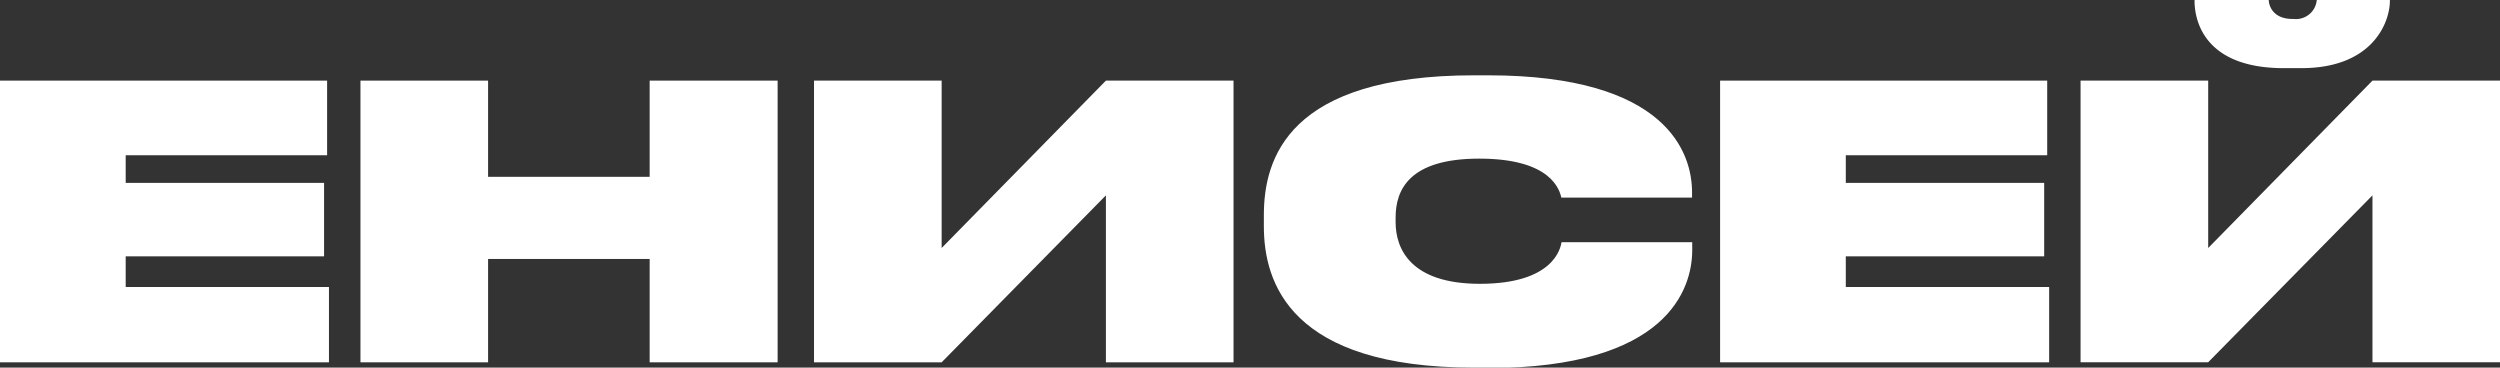
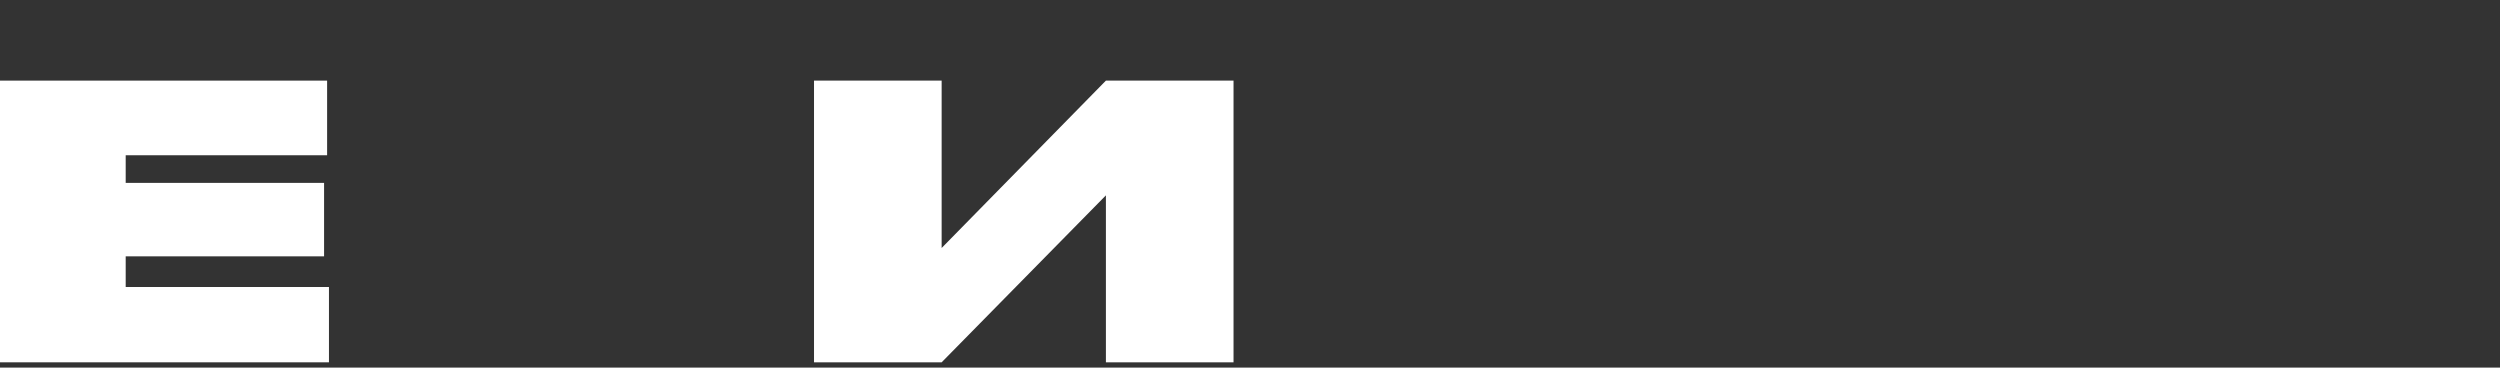
<svg xmlns="http://www.w3.org/2000/svg" id="Слой_1" data-name="Слой 1" viewBox="0 0 296.77 43.64">
  <rect x="0" y="0" width="296.77" height="43.64" fill="#333333" stroke="none" />
  <defs>
    <style>.cls-1{fill:#fff;}</style>
  </defs>
  <title>Енисей-лого</title>
  <polygon class="cls-1" points="38.83 9.57 38.83 18.43 14.92 18.43 14.92 21.71 38.47 21.71 38.47 30.43 14.92 30.43 14.92 34.07 39.05 34.07 39.05 43.01 0 43.01 0 9.57 38.83 9.57" />
-   <polygon class="cls-1" points="42.79 9.57 57.94 9.57 57.94 20.99 77.12 20.99 77.12 9.57 92.31 9.57 92.31 43.01 77.12 43.01 77.12 30.74 57.94 30.74 57.94 43.01 42.79 43.01 42.79 9.57" />
  <polygon class="cls-1" points="131.28 23.19 111.78 43.01 96.63 43.01 96.63 9.57 111.78 9.57 111.78 29.44 131.28 9.57 146.43 9.57 146.43 43.01 131.28 43.01 131.28 23.19" />
-   <path class="cls-1" d="M176.19,165.64c-21.84,0-24.94-10.11-24.94-16.77v-1.34c0-6.7,2.88-16.59,24.94-16.59h1.67c21.3,0,24.22,9.26,24.22,13.89v.63H186.57c-.22-.85-1.12-4.63-9.75-4.63-8.31,0-9.93,3.69-9.93,7v.54c0,3.19,1.8,7.32,10,7.32,8.76,0,9.57-4.22,9.7-4.94h15.51v.94c0,4.59-2.92,14-24.22,14Z" transform="translate(-1.22 -122)" />
-   <polygon class="cls-1" points="243.02 9.57 243.02 18.43 219.11 18.43 219.11 21.71 242.66 21.71 242.66 30.43 219.11 30.43 219.11 34.07 243.25 34.07 243.25 43.01 204.19 43.01 204.19 9.57 243.02 9.57" />
-   <path class="cls-1" d="M282.85,145.19,263.35,165H248.2V131.57h15.15v19.87l19.5-19.87H298V165H282.85Zm-10.52-15.1c-9.3,0-10.6-5.48-10.6-8V122h8.81c0,.49.35,2.25,2.83,2.25h.09a2.49,2.49,0,0,0,2.78-2.25h8.68v.09c0,2.52-2,8-10.52,8Z" transform="translate(-1.22 -122)" />
</svg>